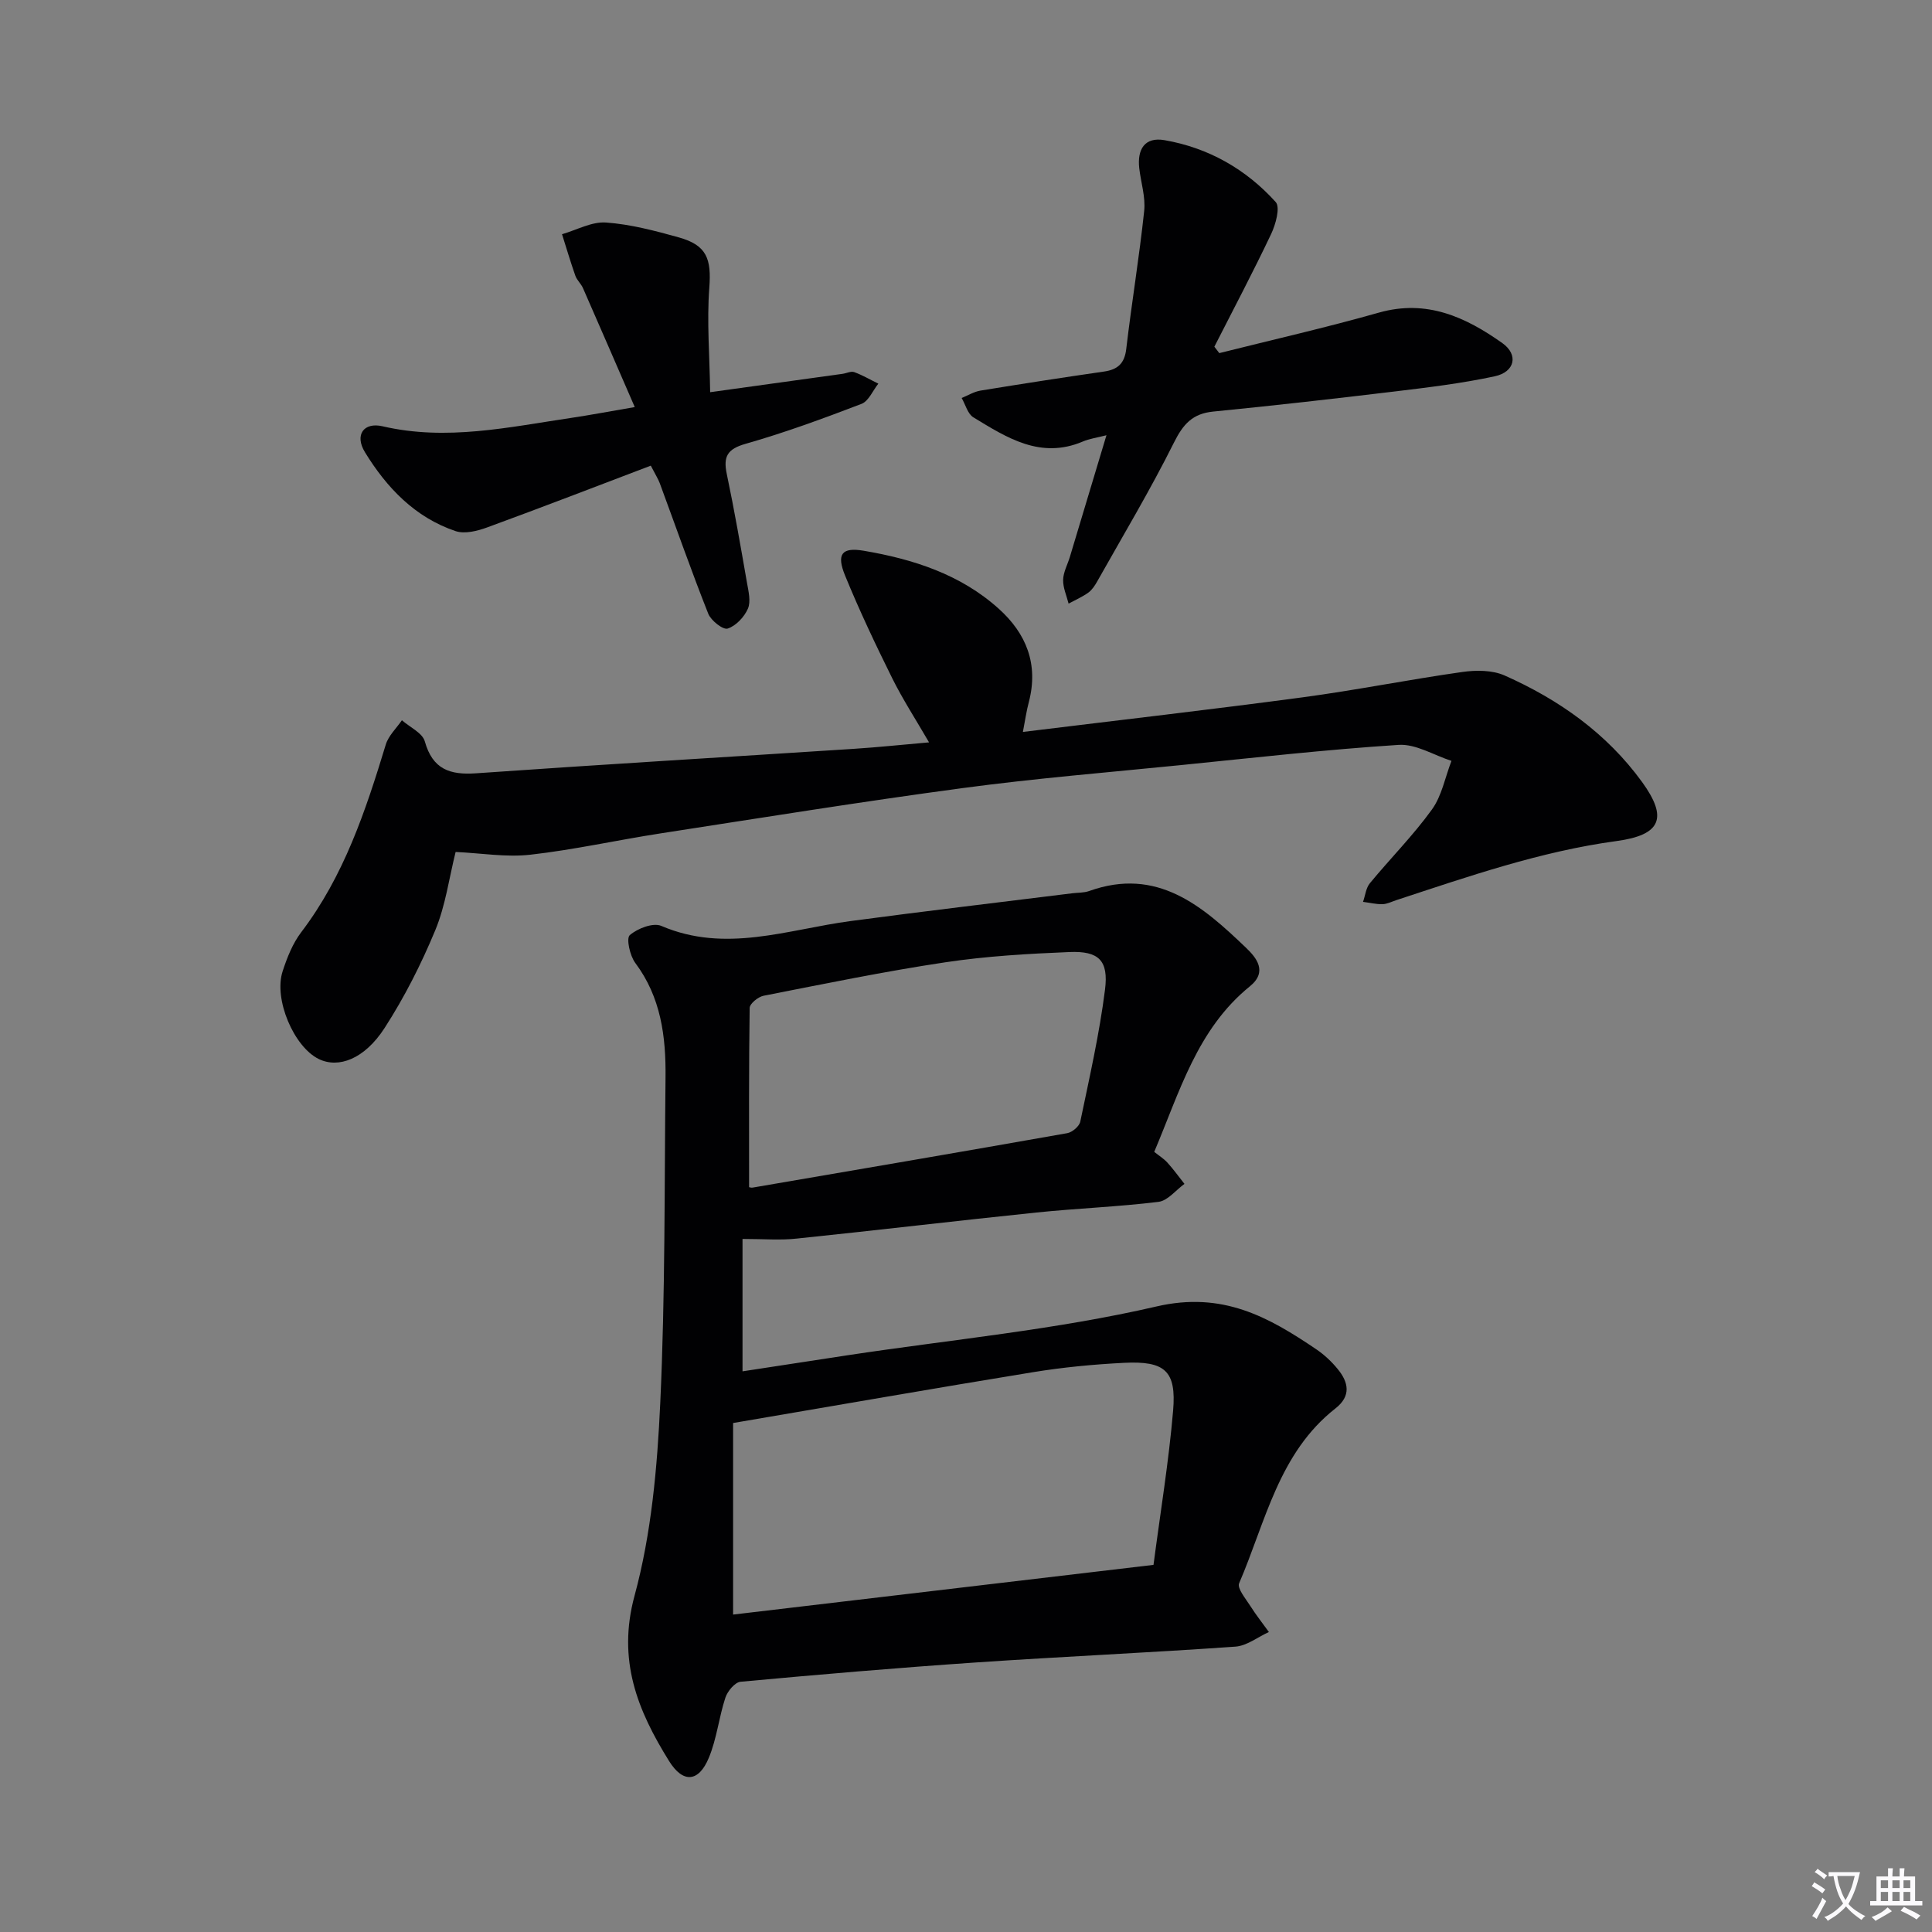
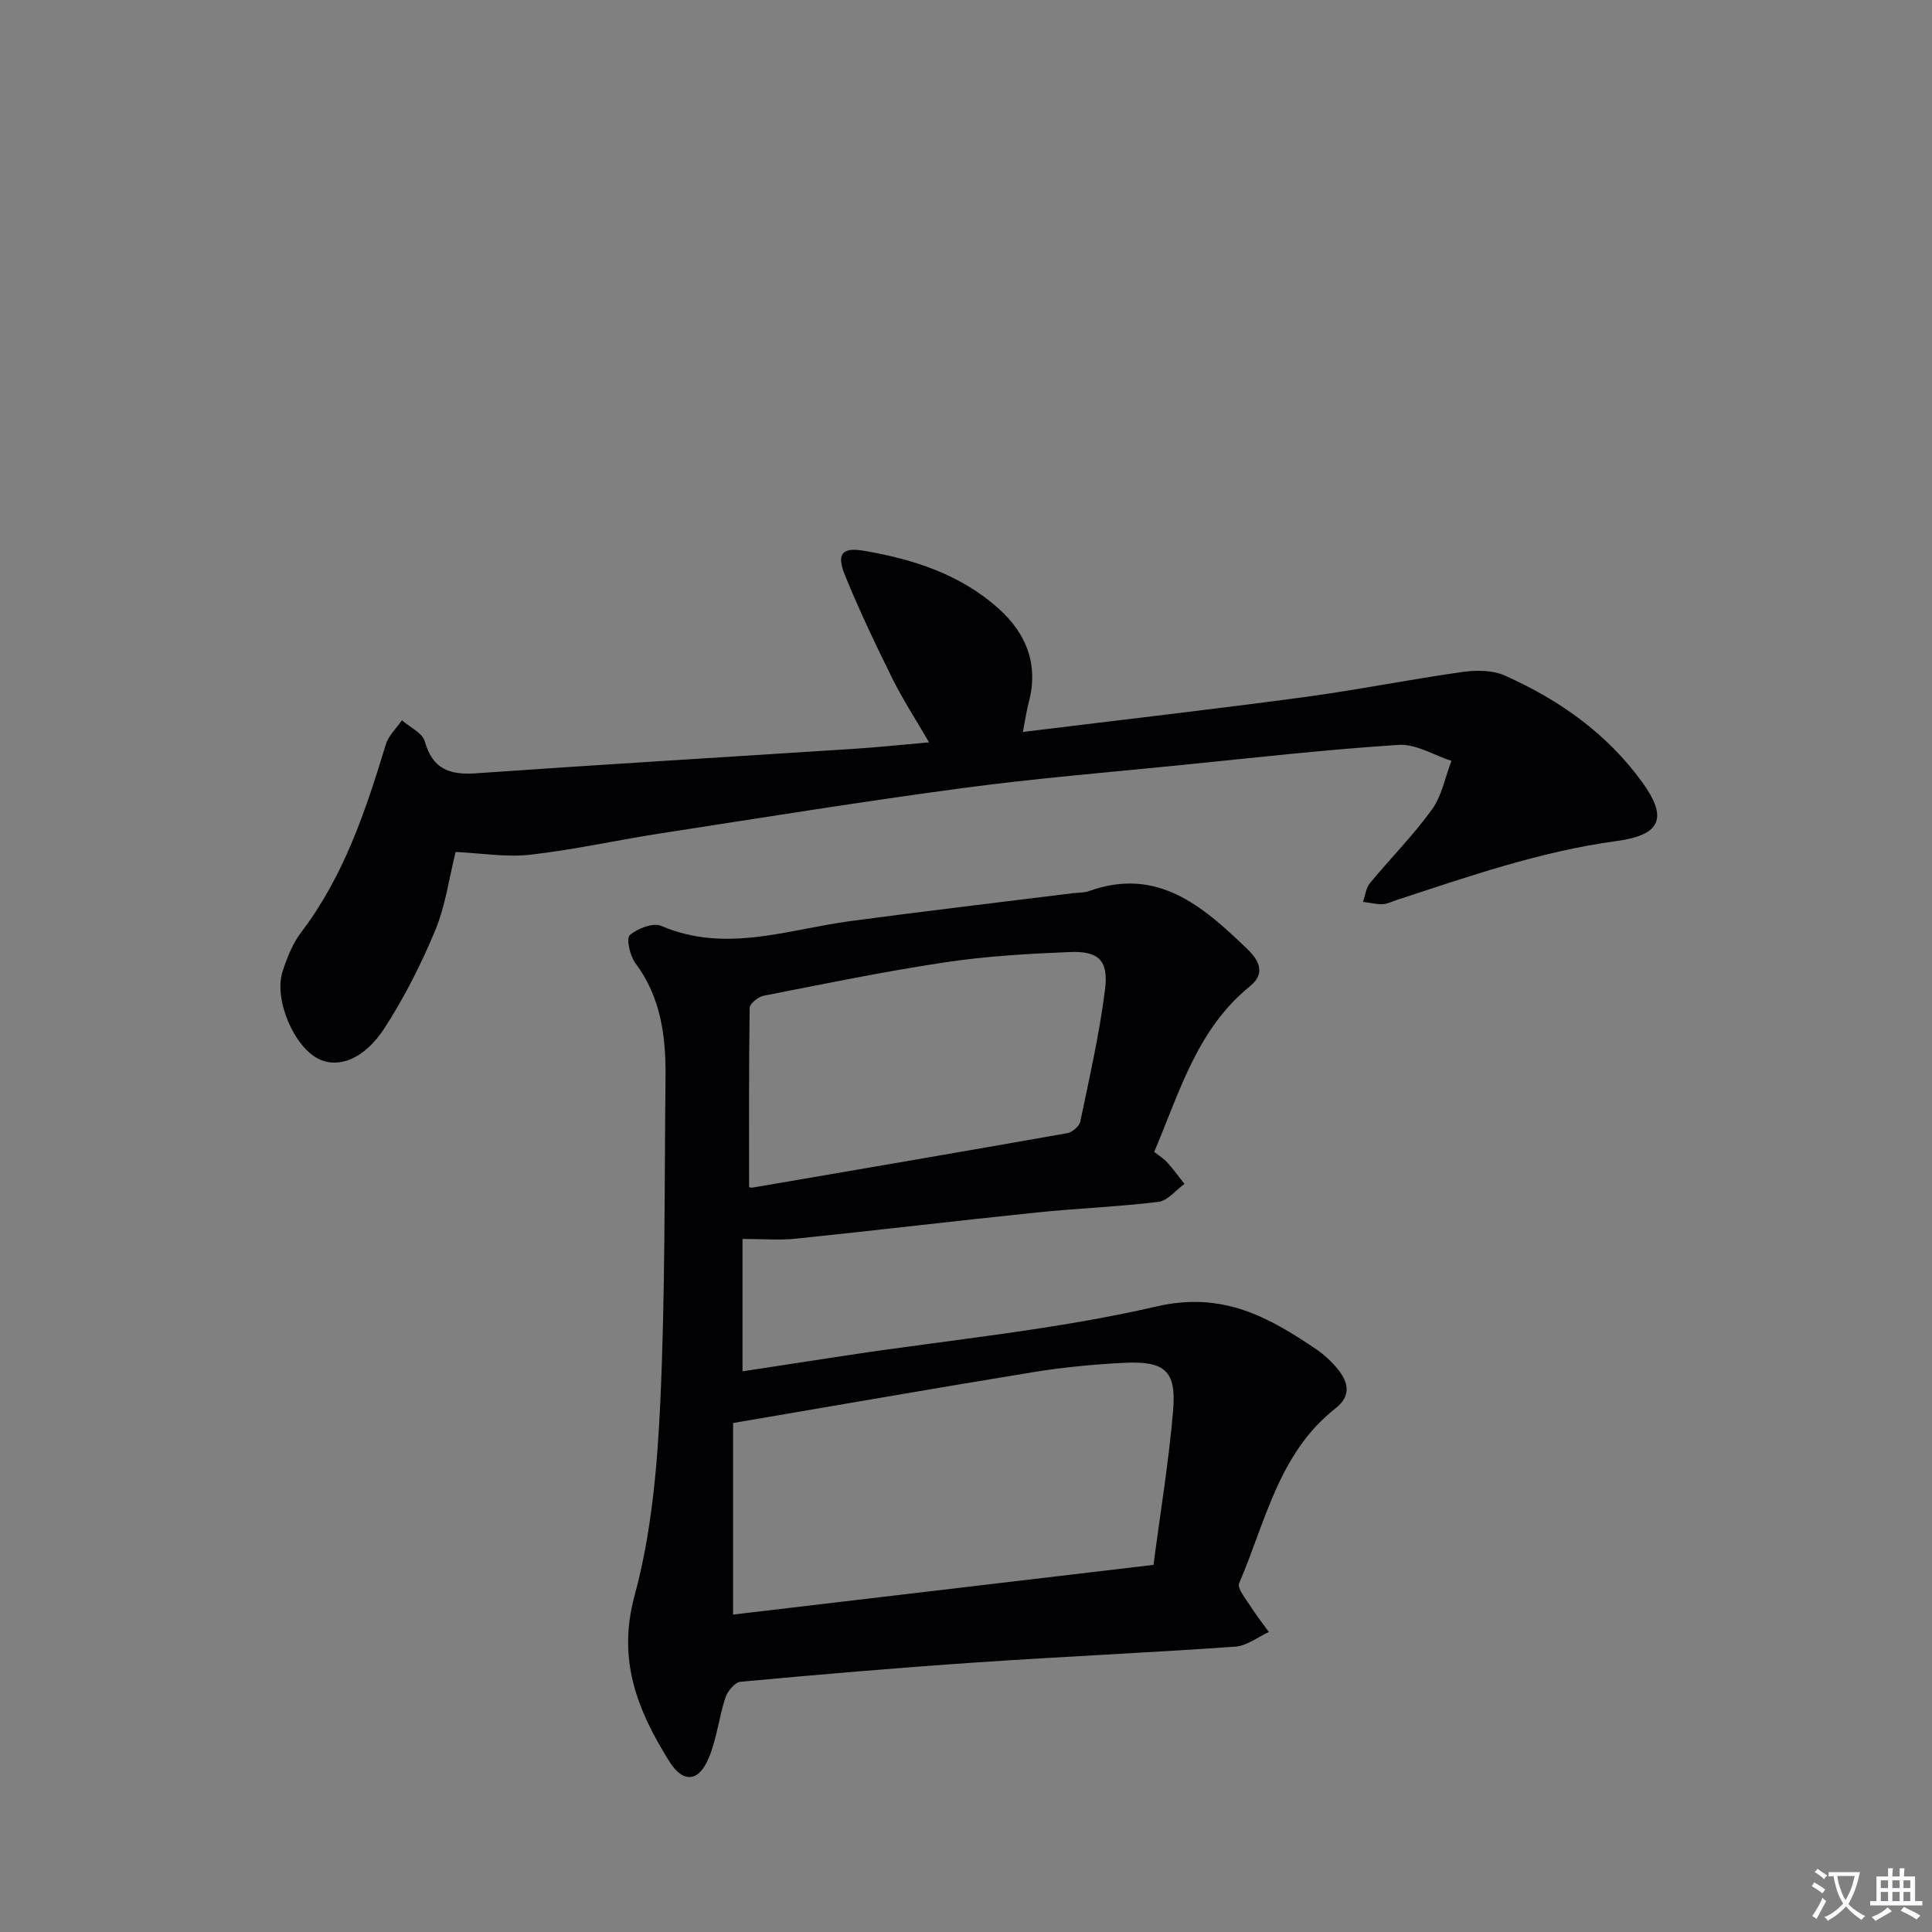
<svg xmlns="http://www.w3.org/2000/svg" enable-background="new 0 0 400 400" viewBox="0 0 400 400">
  <rect x="0" y="0" width="400" height="400" fill="#808080" stroke="none" />
  <path d="m377.9 391.2c-.2.3-.4.5-.6.8-.7-.6-1.4-1-2.2-1.5.2-.3.4-.5.5-.8.6.4 1.4.8 2.3 1.5zm-1.8 6.1c-.2-.2-.5-.4-.9-.6.4-.6.8-1.2 1.2-1.9s.7-1.3.9-1.9c.3.3.5.5.8.7-.7 1.3-1.4 2.6-2 3.7zm2.2-9c-.3.3-.5.5-.6.8-.6-.6-1.3-1.1-2-1.5.3-.3.5-.5.6-.7.6.5 1.3.9 2 1.4zm.3.2v-.9h2 4.5c-.3 1.3-.6 2.5-1 3.6s-.9 2.1-1.4 3c.4.5 1 1 1.6 1.4s1.2.8 1.9 1.1c-.3.2-.5.4-.8.8-.4-.3-1-.7-1.6-1.2s-1.2-1.1-1.6-1.6c-.5.6-1.1 1.1-1.7 1.6s-1.4.9-2.1 1.4c-.1-.3-.3-.5-.7-.8.6-.2 1.2-.5 1.9-1s1.4-1.1 2-1.8c-.5-.8-.9-1.6-1.2-2.5s-.6-2-.8-3.2c-.4.1-.7.1-1 .1zm2.5 2.7c.3 1 .7 1.7 1 2.2.3-.5.6-1.1 1-2s.6-1.9.9-3h-3.2-.4c.1.9.3 1.8.7 2.8z" fill="#fbfafc" />
  <path d="m396.5 388.5v1.5 3.6h1.5v.9c-.4 0-1 0-1.7 0h-7.9c-.5 0-.9 0-1.2 0v-.9h1.3v-3.5c0-.7 0-1.2 0-1.6h2.4c0-.8 0-1.4 0-1.7h1c0 .3-.1.8-.1 1.7h1.5c0-.8 0-1.4 0-1.7h1c0 .3-.1.9-.1 1.7zm-8.2 9.2c-.2-.3-.5-.5-.8-.8.8-.3 1.4-.6 1.9-.9s1-.7 1.4-1.1c.3.3.6.5.9.8-1.6 1-2.8 1.6-3.4 2zm2.6-6.8v-1.6h-1.5v1.6zm0 2.7v-1.9h-1.5v1.9zm2.4-2.7v-1.6h-1.5v1.6zm0 2.7v-1.9h-1.5v1.9zm.2 2 .7-.8c.4.2.9.5 1.6.8s1.3.7 1.8 1c-.3.3-.5.5-.8.8-.4-.3-1.5-1-3.3-1.8zm2-4.7v-1.6h-1.4v1.6zm0 2.7v-1.9h-1.4v1.9z" fill="#fbfafc" />
  <g fill="#010103">
    <path d="m153.73 256.51v27.41c7.25-1.11 14.54-2.23 21.83-3.34 21.34-3.23 42.95-5.25 63.92-10.1 13.64-3.15 23.13 2.16 33.09 8.91 1.63 1.11 3.13 2.52 4.38 4.05 2.27 2.75 2.82 5.59-.45 8.15-11.77 9.22-14.48 23.51-19.95 36.21-.45 1.05 1.36 3.19 2.31 4.69 1.18 1.87 2.56 3.6 3.85 5.4-2.31 1.05-4.57 2.87-6.95 3.03-17.91 1.26-35.86 2.06-53.78 3.28-16.24 1.11-32.45 2.49-48.66 3.99-1.17.11-2.7 1.96-3.14 3.3-1.34 4.08-1.78 8.5-3.42 12.43-2.11 5.1-5.36 5.32-8.24.68-6.52-10.48-10.77-20.89-7.14-34.24 3.49-12.85 4.7-26.53 5.32-39.91 1.04-22.44.85-44.94 1.09-67.42.09-8.42-.94-16.55-6.26-23.66-1.12-1.5-1.91-5.1-1.14-5.76 1.6-1.39 4.84-2.64 6.53-1.91 13.3 5.7 26.14.74 39.15-1 15.31-2.05 30.65-3.85 45.97-5.76 1.15-.14 2.38-.08 3.45-.46 14.09-5.05 23.47 3.1 32.5 11.76 2.09 2 4.55 4.92.78 7.97-10.93 8.86-14.55 21.9-19.8 34.27 1 .8 1.99 1.41 2.74 2.24 1.26 1.39 2.35 2.92 3.52 4.39-1.78 1.29-3.46 3.48-5.37 3.72-8.4 1.03-16.88 1.34-25.3 2.21-16.53 1.71-33.03 3.68-49.56 5.39-3.38.38-6.86.08-11.27.08zm85.09 67.48c1.43-10.92 3.16-21.39 4.06-31.93.7-8.24-1.68-10.33-10.19-9.9-6.3.32-12.61.92-18.84 1.94-20.54 3.35-41.03 6.94-62.07 10.52v39.66c28.78-3.4 57.71-6.82 87.04-10.29zm-83.73-78.2c.08.01.42.14.73.09 21.72-3.72 43.44-7.43 65.14-11.27 1.04-.18 2.5-1.42 2.7-2.39 1.89-9.07 3.96-18.14 5.12-27.32.77-6.07-1.31-8.04-7.36-7.79-8.6.35-17.25.85-25.75 2.13-12.59 1.89-25.08 4.47-37.58 6.92-1.12.22-2.87 1.64-2.88 2.52-.18 12.24-.12 24.49-.12 37.11z" />
    <path d="m211.78 151.54c19.86-2.44 38.96-4.63 58.02-7.18 11.01-1.48 21.93-3.67 32.93-5.23 2.86-.41 6.23-.41 8.78.72 11.25 4.99 21.15 11.98 28.46 22.05 5.41 7.46 3.92 10.98-5.28 12.23-15.75 2.14-30.63 7.32-45.61 12.24-.95.31-1.9.81-2.85.83-1.34.03-2.69-.31-4.03-.48.46-1.3.6-2.87 1.42-3.86 4.23-5.13 8.96-9.88 12.84-15.25 2.06-2.85 2.74-6.69 4.05-10.08-3.65-1.17-7.37-3.54-10.93-3.31-15.08.97-30.1 2.68-45.14 4.19s-30.12 2.74-45.09 4.75c-20.9 2.8-41.72 6.16-62.56 9.38-9.01 1.39-17.95 3.4-27 4.42-5.01.56-10.19-.33-15.46-.57-1.35 5.4-2.09 11.09-4.21 16.2-2.9 7-6.38 13.87-10.49 20.24-4.17 6.46-9.55 8.42-13.63 6.43-5.16-2.52-9.38-12.41-7.48-18.18.92-2.82 2.07-5.74 3.84-8.07 8.85-11.63 13.34-25.14 17.51-38.85.56-1.85 2.2-3.37 3.34-5.04 1.64 1.44 4.24 2.61 4.74 4.37 1.62 5.79 5.18 7 10.67 6.61 26.03-1.83 52.08-3.37 78.13-5.06 4.94-.32 9.87-.84 15.6-1.34-2.76-4.76-5.45-8.9-7.63-13.29-3.46-6.98-6.81-14.04-9.76-21.26-1.81-4.42-.69-5.89 3.83-5.13 10.25 1.74 20.06 4.87 28 12.02 5.71 5.14 8.24 11.48 6.24 19.23-.51 1.88-.78 3.84-1.25 6.27z" />
-     <path d="m252.44 73.11c11.03-2.77 22.13-5.29 33.06-8.39 9.88-2.79 17.94.92 25.55 6.32 3.38 2.4 2.61 5.97-1.59 6.87-6.79 1.46-13.73 2.3-20.63 3.13-12.53 1.51-25.07 2.93-37.63 4.17-4.32.42-6.25 2.62-8.15 6.43-4.88 9.78-10.51 19.19-15.88 28.73-.48.86-1.08 1.77-1.85 2.33-1.26.9-2.71 1.53-4.08 2.27-.41-1.64-1.17-3.29-1.13-4.92.04-1.59.91-3.15 1.39-4.73 2.47-8.19 4.93-16.38 7.58-25.21-2.1.54-3.56.73-4.86 1.29-8.77 3.74-15.75-.77-22.7-5-1.18-.72-1.63-2.64-2.42-4 1.3-.52 2.55-1.31 3.9-1.53 8.51-1.39 17.02-2.71 25.55-3.94 2.85-.41 4.28-1.65 4.63-4.71 1.12-9.53 2.7-19.01 3.71-28.54.31-2.88-.68-5.89-1.02-8.85-.44-3.89 1.1-6.53 5.24-5.81 9.09 1.58 16.87 6.01 23.01 12.81.98 1.08 0 4.63-.95 6.63-3.73 7.86-7.8 15.56-11.75 23.32.34.44.68.88 1.02 1.33z" />
-     <path d="m147.03 81.2c10.06-1.39 18.73-2.59 27.4-3.8.82-.11 1.75-.6 2.42-.36 1.73.63 3.34 1.58 5 2.39-1.15 1.44-2.01 3.62-3.49 4.19-7.89 3.02-15.85 5.95-23.97 8.26-3.8 1.08-4.68 2.62-3.92 6.25 1.57 7.46 2.87 14.98 4.18 22.49.31 1.78.84 3.89.2 5.39-.75 1.73-2.49 3.58-4.2 4.13-.96.3-3.44-1.65-4.01-3.07-3.54-8.93-6.71-18.01-10.04-27.02-.34-.91-.88-1.74-1.86-3.64-11.32 4.3-22.55 8.64-33.86 12.78-2.04.75-4.66 1.41-6.56.77-8.4-2.83-14.27-9-18.76-16.33-2.2-3.6-.25-6.28 3.66-5.37 13.21 3.07 26.1.18 39.04-1.74 3.92-.58 7.82-1.33 13.16-2.24-3.7-8.51-7.19-16.59-10.73-24.65-.4-.9-1.24-1.62-1.57-2.54-1-2.84-1.85-5.73-2.76-8.6 3.04-.87 6.14-2.63 9.1-2.42 5.07.36 10.12 1.7 15.05 3.07 5.85 1.63 6.8 4.45 6.34 10.49-.52 6.95.07 14 .18 21.57z" />
  </g>
</svg>